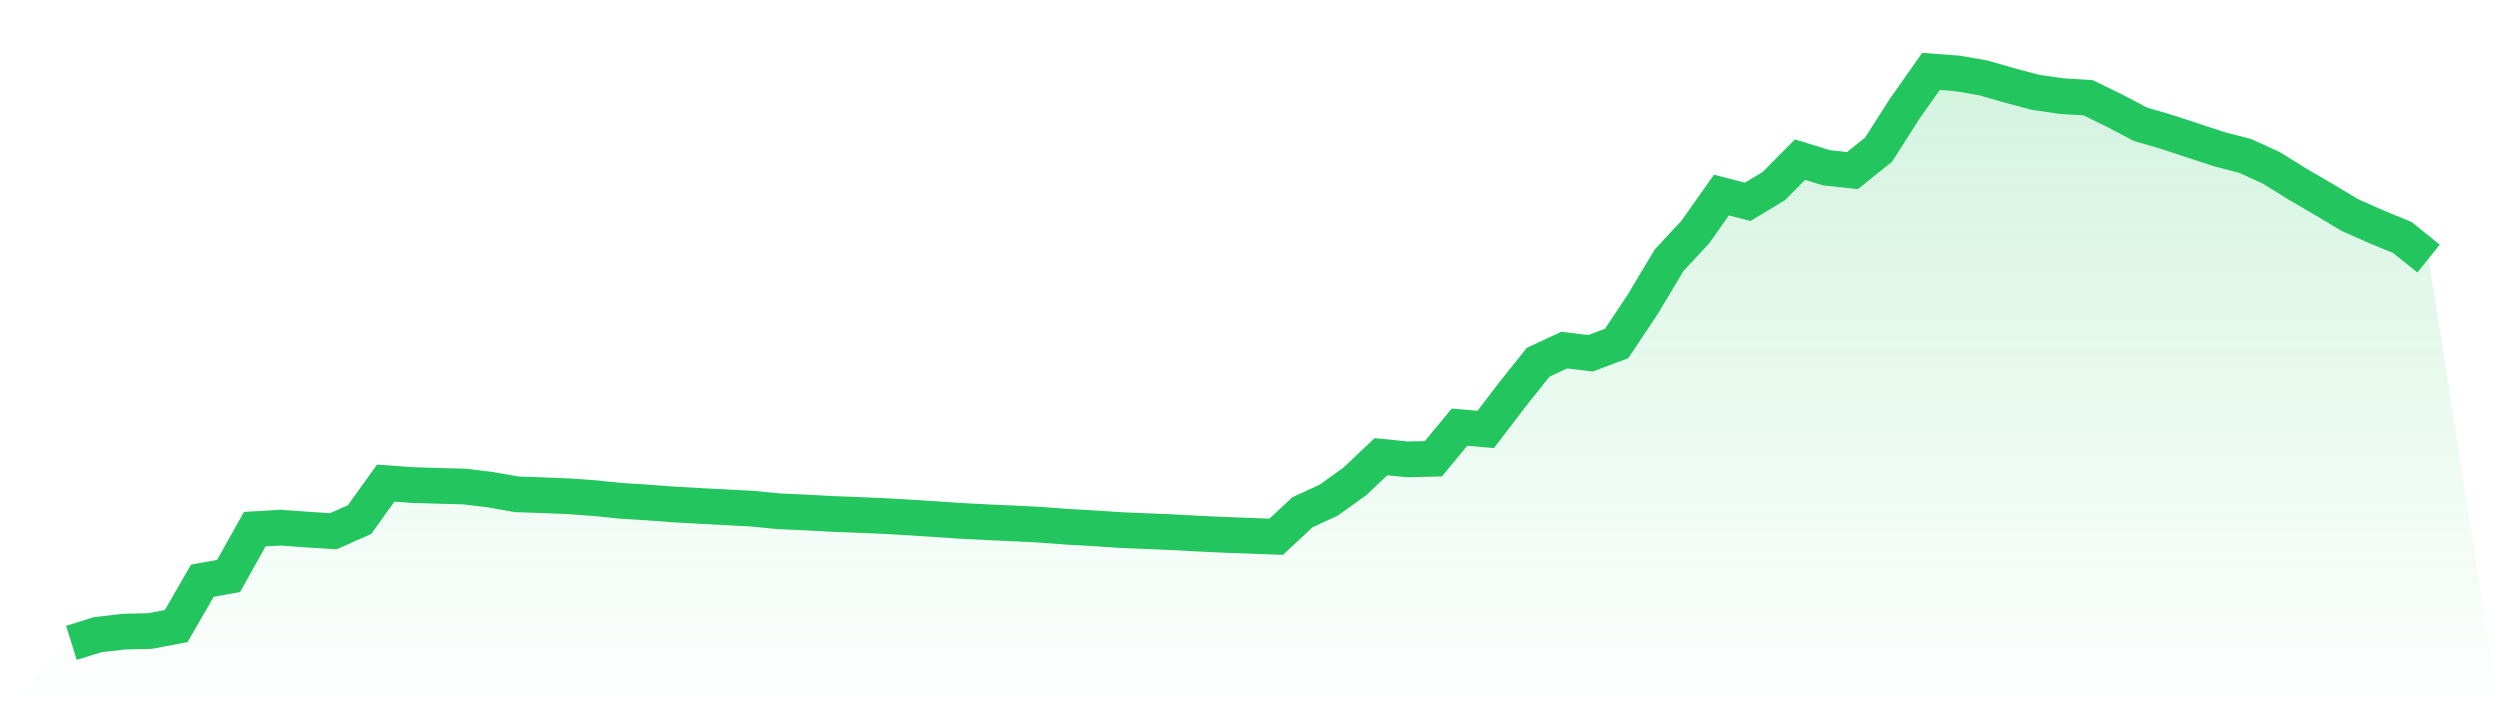
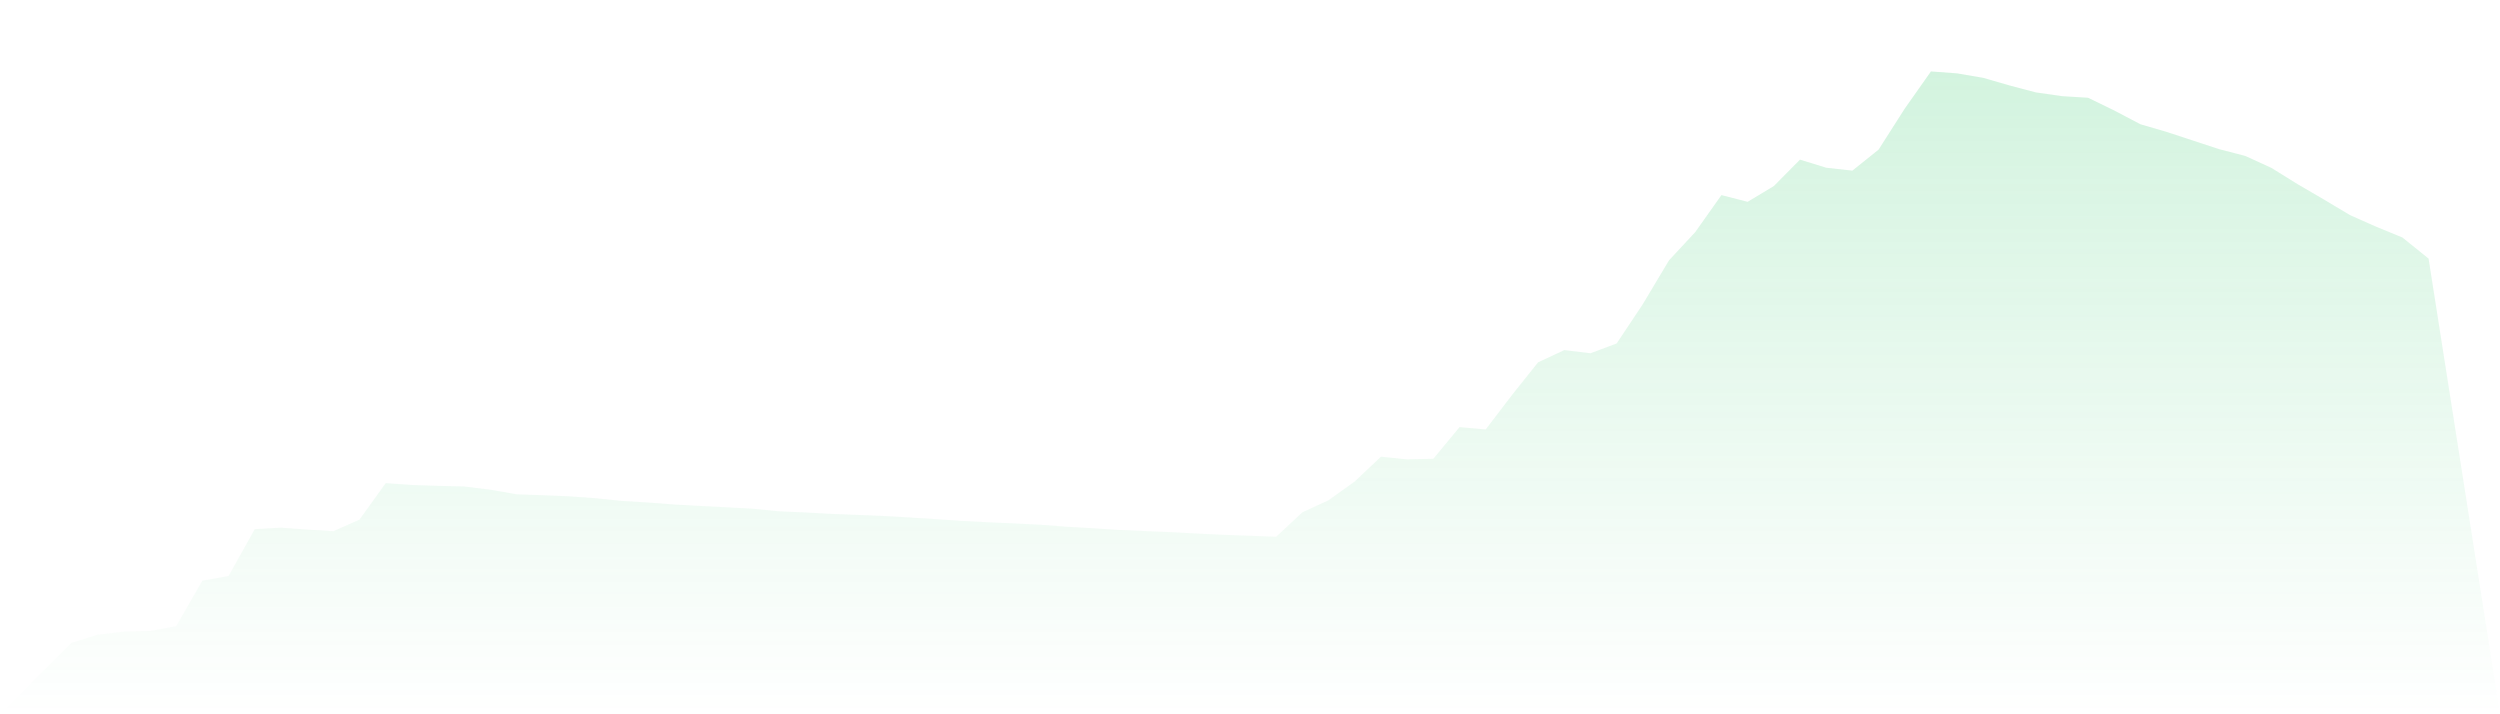
<svg xmlns="http://www.w3.org/2000/svg" viewBox="0 0 140 40">
  <defs>
    <linearGradient id="gradient" x1="0" x2="0" y1="0" y2="1">
      <stop offset="0%" stop-color="#22c55e" stop-opacity="0.2" />
      <stop offset="100%" stop-color="#22c55e" stop-opacity="0" />
    </linearGradient>
  </defs>
  <path d="M4,36 L4,36 L5.467,35.542 L6.933,35.372 L8.4,35.337 L9.867,35.061 L11.333,32.518 L12.8,32.254 L14.267,29.633 L15.733,29.548 L17.2,29.657 L18.667,29.748 L20.133,29.098 L21.6,27.055 L23.067,27.16 L24.533,27.207 L26,27.244 L27.467,27.424 L28.933,27.681 L30.4,27.732 L31.867,27.793 L33.333,27.899 L34.8,28.049 L36.267,28.139 L37.733,28.251 L39.2,28.332 L40.667,28.408 L42.133,28.486 L43.6,28.631 L45.067,28.696 L46.533,28.776 L48,28.833 L49.467,28.895 L50.933,28.978 L52.4,29.073 L53.867,29.172 L55.333,29.248 L56.8,29.311 L58.267,29.386 L59.733,29.497 L61.2,29.58 L62.667,29.678 L64.133,29.741 L65.6,29.801 L67.067,29.88 L68.533,29.95 L70,30.003 L71.467,30.058 L72.933,28.689 L74.4,28.013 L75.867,26.962 L77.333,25.575 L78.8,25.724 L80.267,25.691 L81.733,23.92 L83.2,24.049 L84.667,22.127 L86.133,20.29 L87.6,19.605 L89.067,19.783 L90.533,19.234 L92,17.029 L93.467,14.576 L94.933,12.999 L96.4,10.925 L97.867,11.302 L99.333,10.421 L100.8,8.94 L102.267,9.392 L103.733,9.555 L105.2,8.38 L106.667,6.08 L108.133,4 L109.6,4.109 L111.067,4.361 L112.533,4.785 L114,5.173 L115.467,5.384 L116.933,5.474 L118.4,6.189 L119.867,6.96 L121.333,7.387 L122.8,7.87 L124.267,8.352 L125.733,8.732 L127.2,9.403 L128.667,10.314 L130.133,11.169 L131.6,12.046 L133.067,12.697 L134.533,13.299 L136,14.48 L140,40 L0,40 z" fill="url(#gradient)" />
-   <path d="M4,36 L4,36 L5.467,35.542 L6.933,35.372 L8.4,35.337 L9.867,35.061 L11.333,32.518 L12.8,32.254 L14.267,29.633 L15.733,29.548 L17.2,29.657 L18.667,29.748 L20.133,29.098 L21.6,27.055 L23.067,27.16 L24.533,27.207 L26,27.244 L27.467,27.424 L28.933,27.681 L30.4,27.732 L31.867,27.793 L33.333,27.899 L34.8,28.049 L36.267,28.139 L37.733,28.251 L39.2,28.332 L40.667,28.408 L42.133,28.486 L43.6,28.631 L45.067,28.696 L46.533,28.776 L48,28.833 L49.467,28.895 L50.933,28.978 L52.4,29.073 L53.867,29.172 L55.333,29.248 L56.8,29.311 L58.267,29.386 L59.733,29.497 L61.2,29.58 L62.667,29.678 L64.133,29.741 L65.6,29.801 L67.067,29.88 L68.533,29.95 L70,30.003 L71.467,30.058 L72.933,28.689 L74.4,28.013 L75.867,26.962 L77.333,25.575 L78.8,25.724 L80.267,25.691 L81.733,23.92 L83.2,24.049 L84.667,22.127 L86.133,20.29 L87.6,19.605 L89.067,19.783 L90.533,19.234 L92,17.029 L93.467,14.576 L94.933,12.999 L96.4,10.925 L97.867,11.302 L99.333,10.421 L100.8,8.94 L102.267,9.392 L103.733,9.555 L105.2,8.38 L106.667,6.08 L108.133,4 L109.6,4.109 L111.067,4.361 L112.533,4.785 L114,5.173 L115.467,5.384 L116.933,5.474 L118.4,6.189 L119.867,6.96 L121.333,7.387 L122.8,7.87 L124.267,8.352 L125.733,8.732 L127.2,9.403 L128.667,10.314 L130.133,11.169 L131.6,12.046 L133.067,12.697 L134.533,13.299 L136,14.48" fill="none" stroke="#22c55e" stroke-width="2" />
</svg>